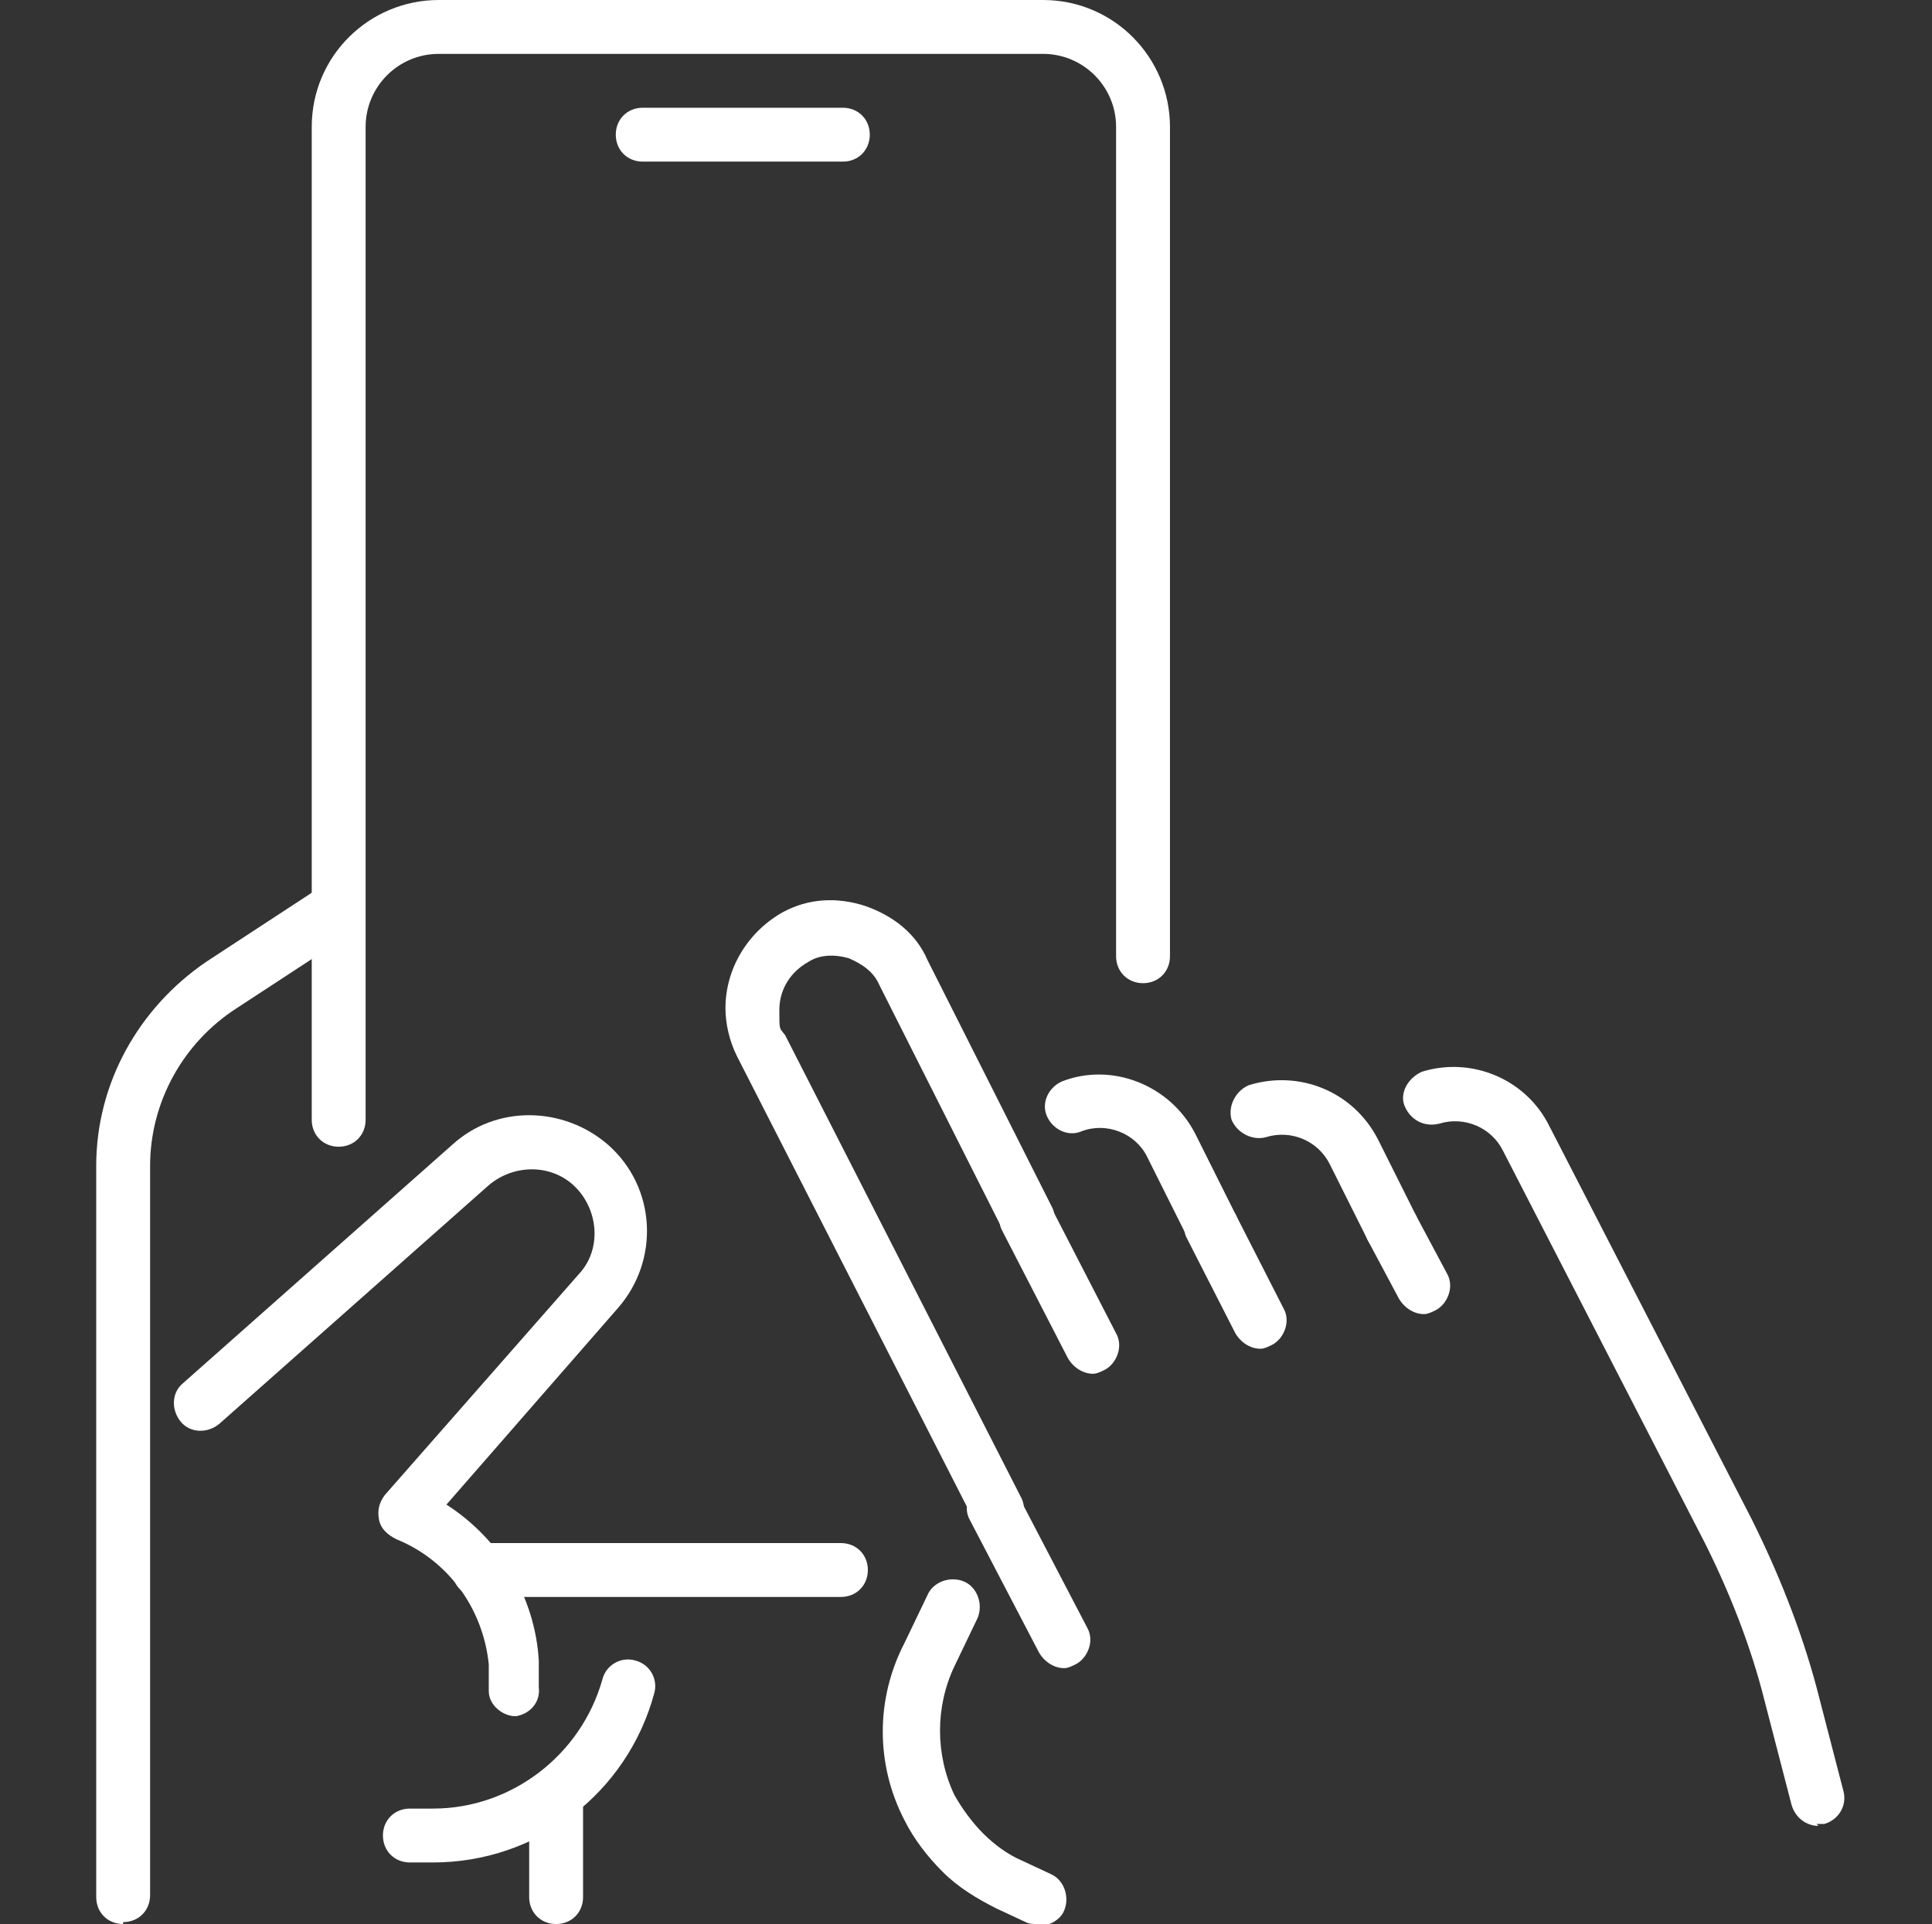
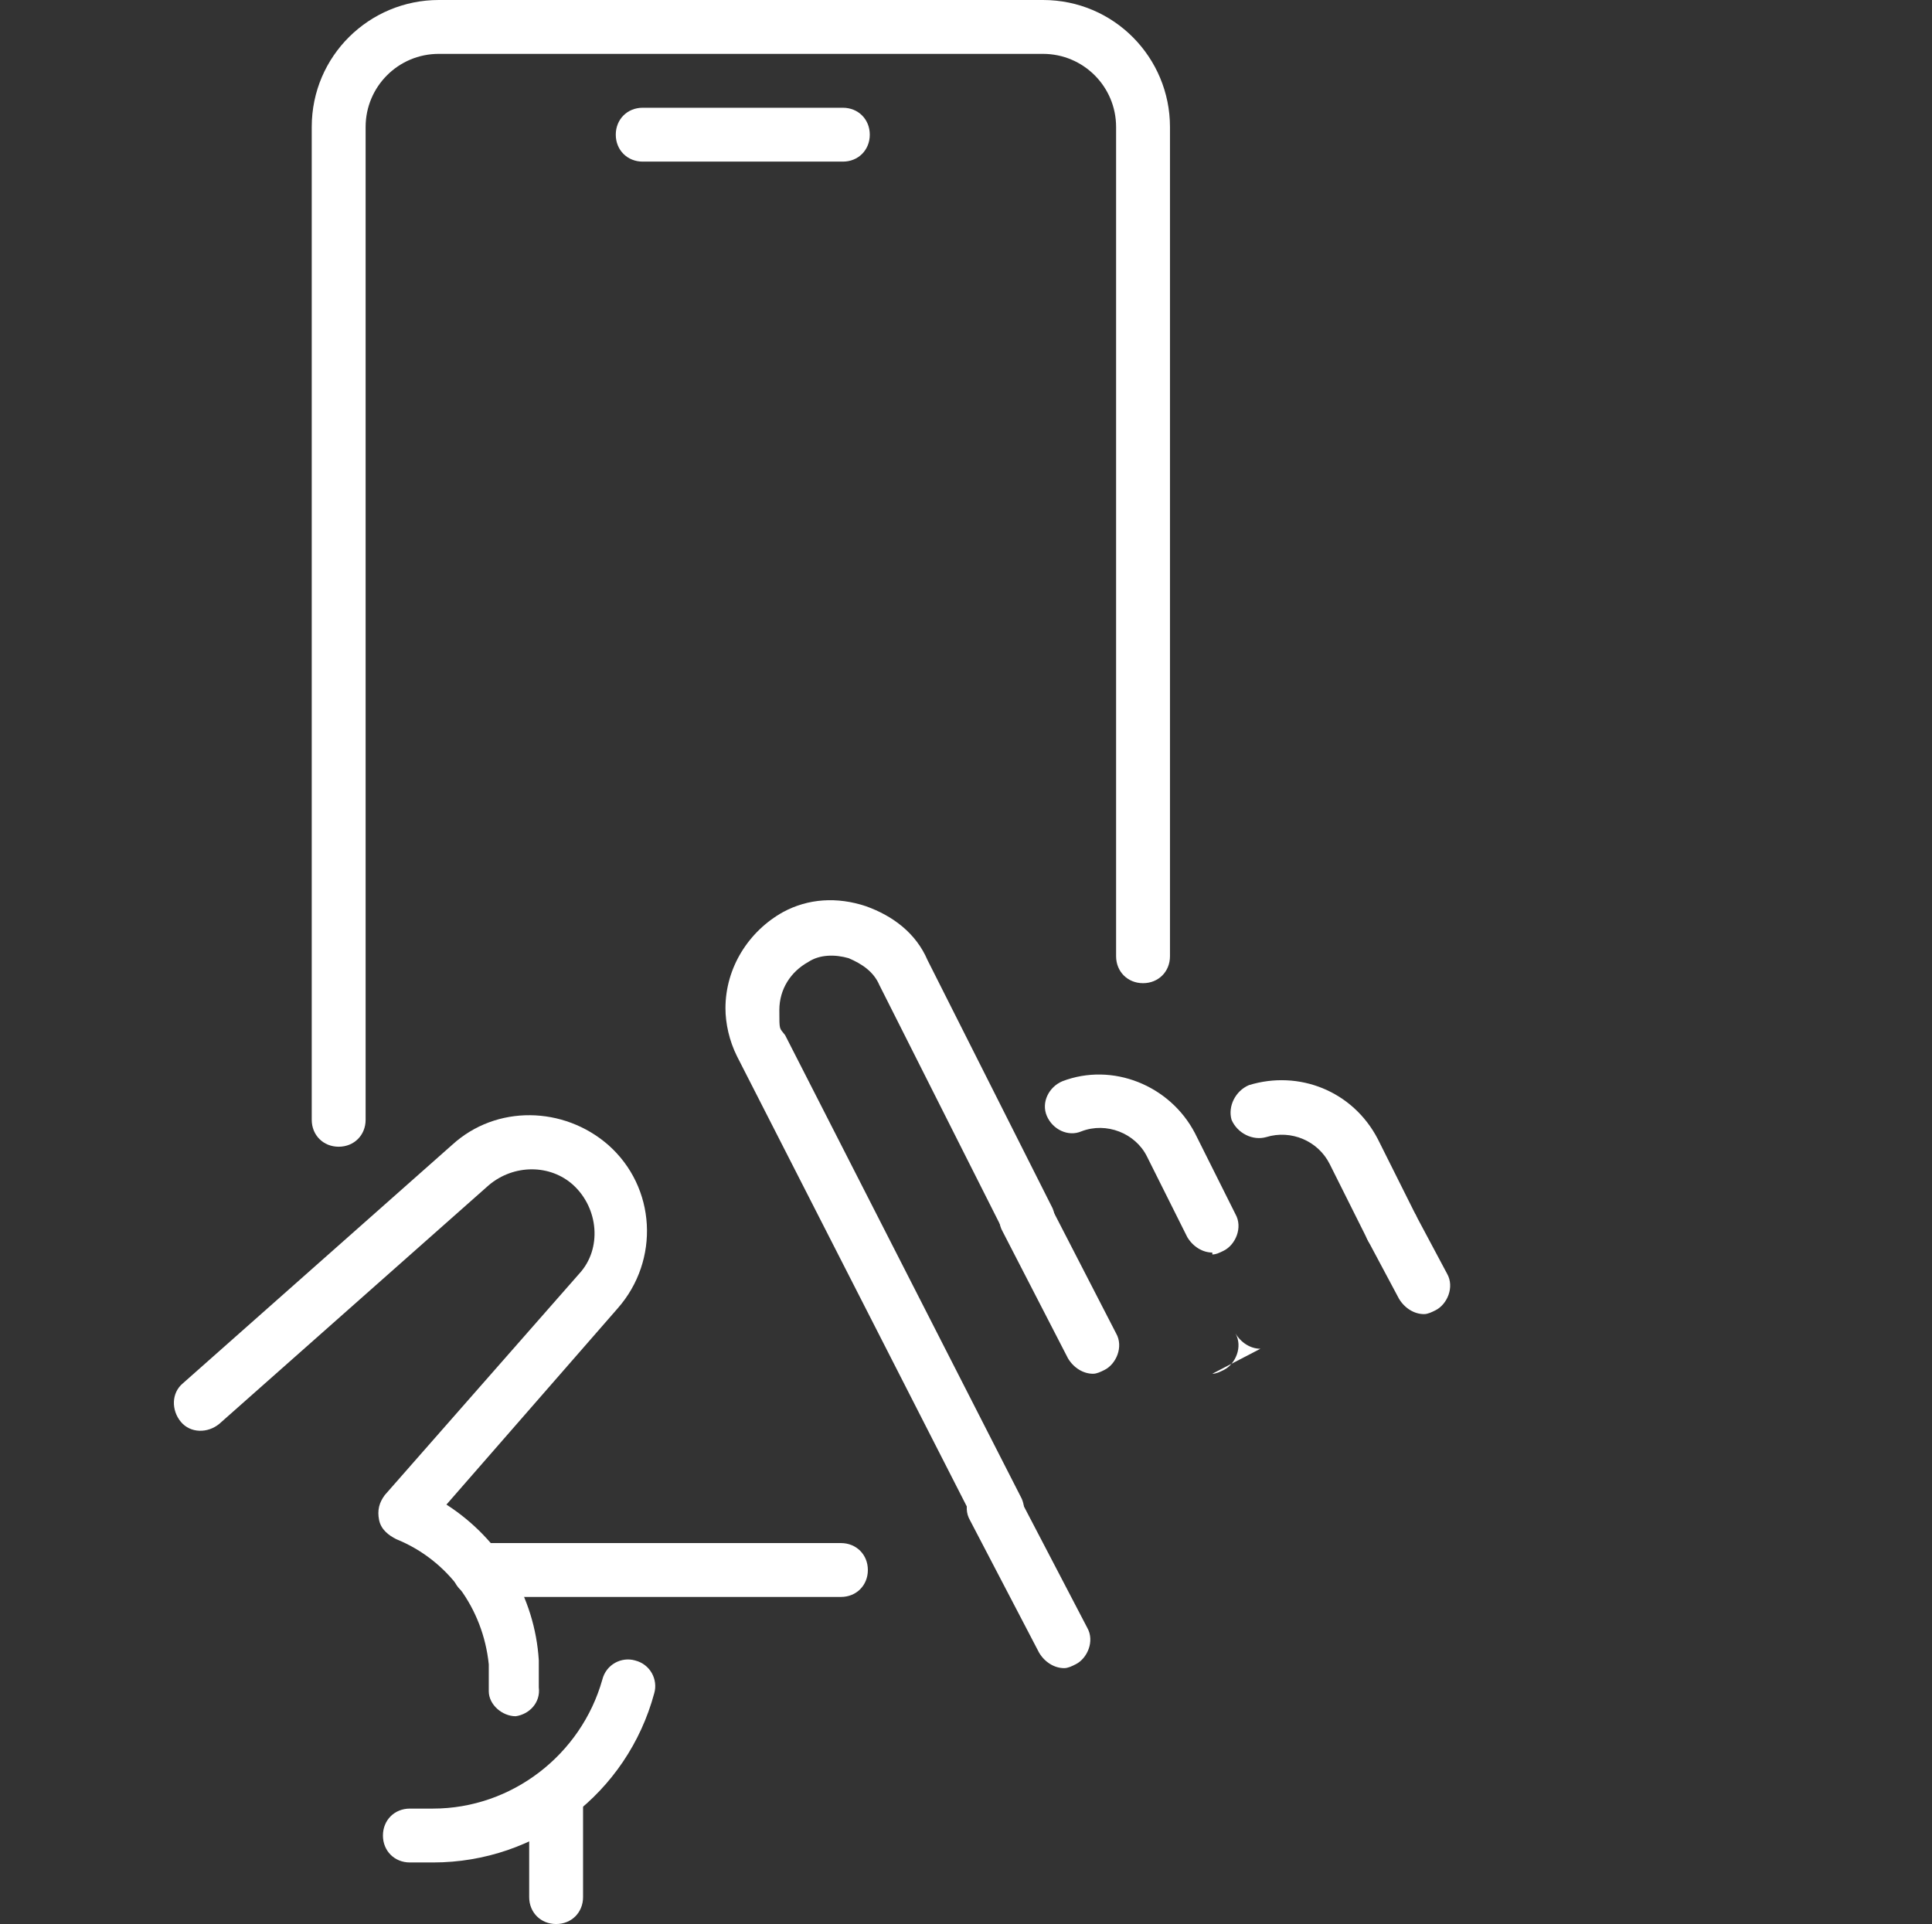
<svg xmlns="http://www.w3.org/2000/svg" id="Mobility_IOT" data-name="Mobility IOT" version="1.1" viewBox="0 0 100.4 100">
  <rect x="0" y="0" width="100.4" height="100" fill="#333333" stroke="none" />
  <defs>
    <style>
      .cls-1 {
        fill: #fff;
        stroke-width: 0px;
      }
    </style>
  </defs>
  <g>
    <path class="cls-1" d="M43.7,83h-18.8c-.8,0-1.4-.6-1.4-1.4s.6-1.4,1.4-1.4h18.8c.8,0,1.4.6,1.4,1.4s-.6,1.4-1.4,1.4Z" />
    <path class="cls-1" d="M17.6,59.6c-.8,0-1.4-.6-1.4-1.4V6.6c0-3.7,3-6.6,6.6-6.6h31.4c3.7,0,6.6,3,6.6,6.6v43.1c0,.8-.6,1.4-1.4,1.4s-1.4-.6-1.4-1.4V6.6c0-2.1-1.7-3.8-3.8-3.8h-31.4c-2.1,0-3.8,1.7-3.8,3.8v51.6c0,.8-.6,1.4-1.4,1.4h0Z" />
-     <path class="cls-1" d="M6.4,100c-.8,0-1.4-.6-1.4-1.4v-38c0-4.3,2.2-8.2,5.7-10.6l5.5-3.6c.6-.4,1.5-.2,2,.4.4.7.2,1.5-.4,2l-5.5,3.6c-2.8,1.8-4.5,4.9-4.5,8.2v37.9c0,.8-.6,1.4-1.4,1.4h0Z" />
    <path class="cls-1" d="M26.8,89.2c-.7,0-1.4-.6-1.4-1.3v-1.4c-.3-2.9-2.1-5.4-4.8-6.5-.4-.2-.8-.5-.9-1s0-.9.3-1.3l10.1-11.5c1.2-1.3,1-3.4-.3-4.6-1.2-1.1-3.1-1.1-4.4,0l-14,12.4c-.6.5-1.5.5-2-.1-.5-.6-.5-1.5.1-2l14-12.4c2.3-2.1,5.8-2,8.1,0,2.5,2.2,2.7,6,.5,8.5l-8.9,10.2c2.8,1.8,4.6,4.8,4.8,8.1v1.4c.1.8-.5,1.4-1.2,1.5,0,0,0,0,0,0Z" />
    <path class="cls-1" d="M22.5,96.8h-1.2c-.8,0-1.4-.6-1.4-1.4s.6-1.4,1.4-1.4h1.2c4.1,0,7.7-2.8,8.8-6.7.2-.8,1-1.2,1.7-1,.8.2,1.2,1,1,1.7-1.4,5.2-6.1,8.8-11.5,8.8h0Z" />
    <path class="cls-1" d="M28.9,100c-.8,0-1.4-.6-1.4-1.4v-5.3c0-.8.6-1.4,1.4-1.4s1.4.6,1.4,1.4v5.3c0,.8-.6,1.4-1.4,1.4h0Z" />
  </g>
  <g>
    <g>
      <path class="cls-1" d="M72.4,65.3c-.5,0-1-.3-1.3-.8l-2-4c-.6-1.2-2-1.8-3.3-1.4-.7.2-1.5-.2-1.8-.9-.2-.7.2-1.5.9-1.8,2.6-.8,5.4.3,6.7,2.8l2,4c.3.7,0,1.6-.6,1.9-.2.1-.4.2-.6.2h0Z" />
      <path class="cls-1" d="M63,65.1c-.5,0-1-.3-1.3-.8l-2.1-4.2c-.6-1.2-2.1-1.8-3.4-1.3-.7.3-1.5-.1-1.8-.8-.3-.7.1-1.5.8-1.8,2.6-1,5.6.2,6.9,2.7l2.1,4.2c.4.7,0,1.6-.6,1.9-.2.1-.4.2-.6.2h0Z" />
      <path class="cls-1" d="M51.8,79.8c-.5,0-.9-.2-1.2-.6,0,0,0,0,0-.2l-12.3-24.1c-.4-.8-.6-1.7-.6-2.5,0-2.1,1.2-4,3-5,1.3-.7,2.8-.8,4.3-.3,1.4.5,2.6,1.4,3.2,2.8l6.5,12.9c.3.7,0,1.6-.6,1.9s-1.5,0-1.9-.6l-6.5-12.9c-.3-.7-.9-1.1-1.6-1.4-.7-.2-1.5-.2-2.1.2-.9.5-1.5,1.4-1.5,2.5s0,.9.3,1.3l12.3,24.1c.3.7,0,1.5-.5,1.9-.2.1-.5.2-.7.2h0Z" />
-       <path class="cls-1" d="M53.9,100c-.2,0-.4,0-.6-.1l-1.5-.7c-1-.5-2-1.1-2.8-1.9-.8-.8-1.5-1.7-2-2.7-1.5-2.9-1.5-6.3,0-9.2l1.2-2.5c.3-.7,1.2-1,1.9-.7s1,1.2.7,1.9l-1.2,2.5c-1,2.1-1,4.6,0,6.7.4.7.9,1.4,1.5,2,.6.6,1.3,1.1,2,1.4l1.5.7c.7.3,1,1.2.7,1.9-.2.5-.8.8-1.3.8h0Z" />
-       <path class="cls-1" d="M94.5,94.9c-.6,0-1.2-.4-1.4-1.1l-1.4-5.4c-.7-2.8-1.8-5.6-3.1-8.2l-10.5-20.4c-.6-1.2-2-1.8-3.3-1.4-.8.2-1.5-.2-1.8-.9s.2-1.5.9-1.8c2.6-.8,5.4.4,6.6,2.8l10.5,20.4c1.4,2.8,2.6,5.8,3.4,8.8l1.4,5.4c.2.8-.3,1.5-1,1.7-.1,0-.2,0-.4,0h0Z" />
    </g>
    <path class="cls-1" d="M55.3,86.7c-.5,0-1-.3-1.3-.8l-3.6-6.9c-.4-.7,0-1.6.6-1.9.7-.4,1.5,0,1.9.6l3.6,6.9c.4.7,0,1.6-.6,1.9-.2.1-.4.2-.6.2Z" />
    <path class="cls-1" d="M56.8,71.4c-.5,0-1-.3-1.3-.8l-3.4-6.6c-.4-.7,0-1.5.6-1.9.7-.4,1.5,0,1.9.6l3.4,6.6c.4.7,0,1.6-.6,1.9-.2.1-.4.2-.6.2Z" />
-     <path class="cls-1" d="M65.5,70.1c-.5,0-1-.3-1.3-.8l-2.5-4.9c-.4-.7,0-1.5.6-1.9.7-.4,1.5,0,1.9.6l2.5,4.9c.4.7,0,1.6-.6,1.9-.2.1-.4.2-.6.2Z" />
+     <path class="cls-1" d="M65.5,70.1c-.5,0-1-.3-1.3-.8l-2.5-4.9l2.5,4.9c.4.7,0,1.6-.6,1.9-.2.1-.4.2-.6.2Z" />
    <path class="cls-1" d="M74,68.3c-.5,0-1-.3-1.3-.8l-1.6-3c-.4-.7,0-1.5.6-1.9.7-.4,1.6,0,1.9.6l1.6,3c.4.7,0,1.6-.6,1.9-.2.1-.4.2-.6.2Z" />
  </g>
  <path class="cls-1" d="M43.8,8.4h-10.4c-.8,0-1.4-.6-1.4-1.4s.6-1.4,1.4-1.4h10.4c.8,0,1.4.6,1.4,1.4s-.6,1.4-1.4,1.4Z" />
</svg>